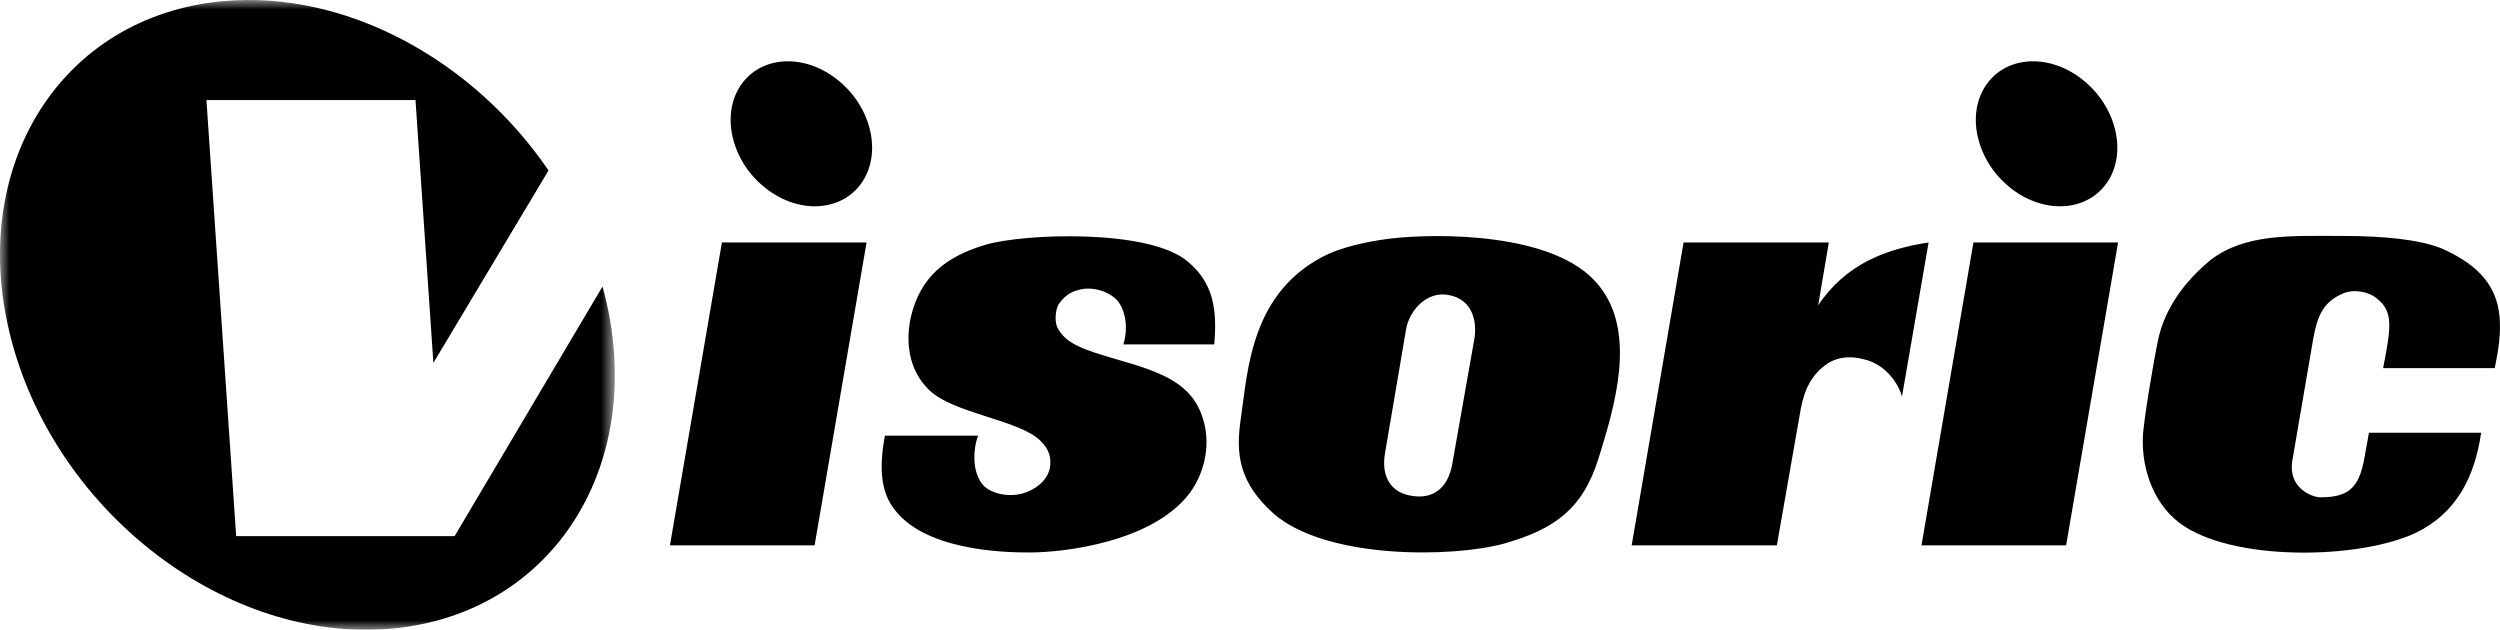
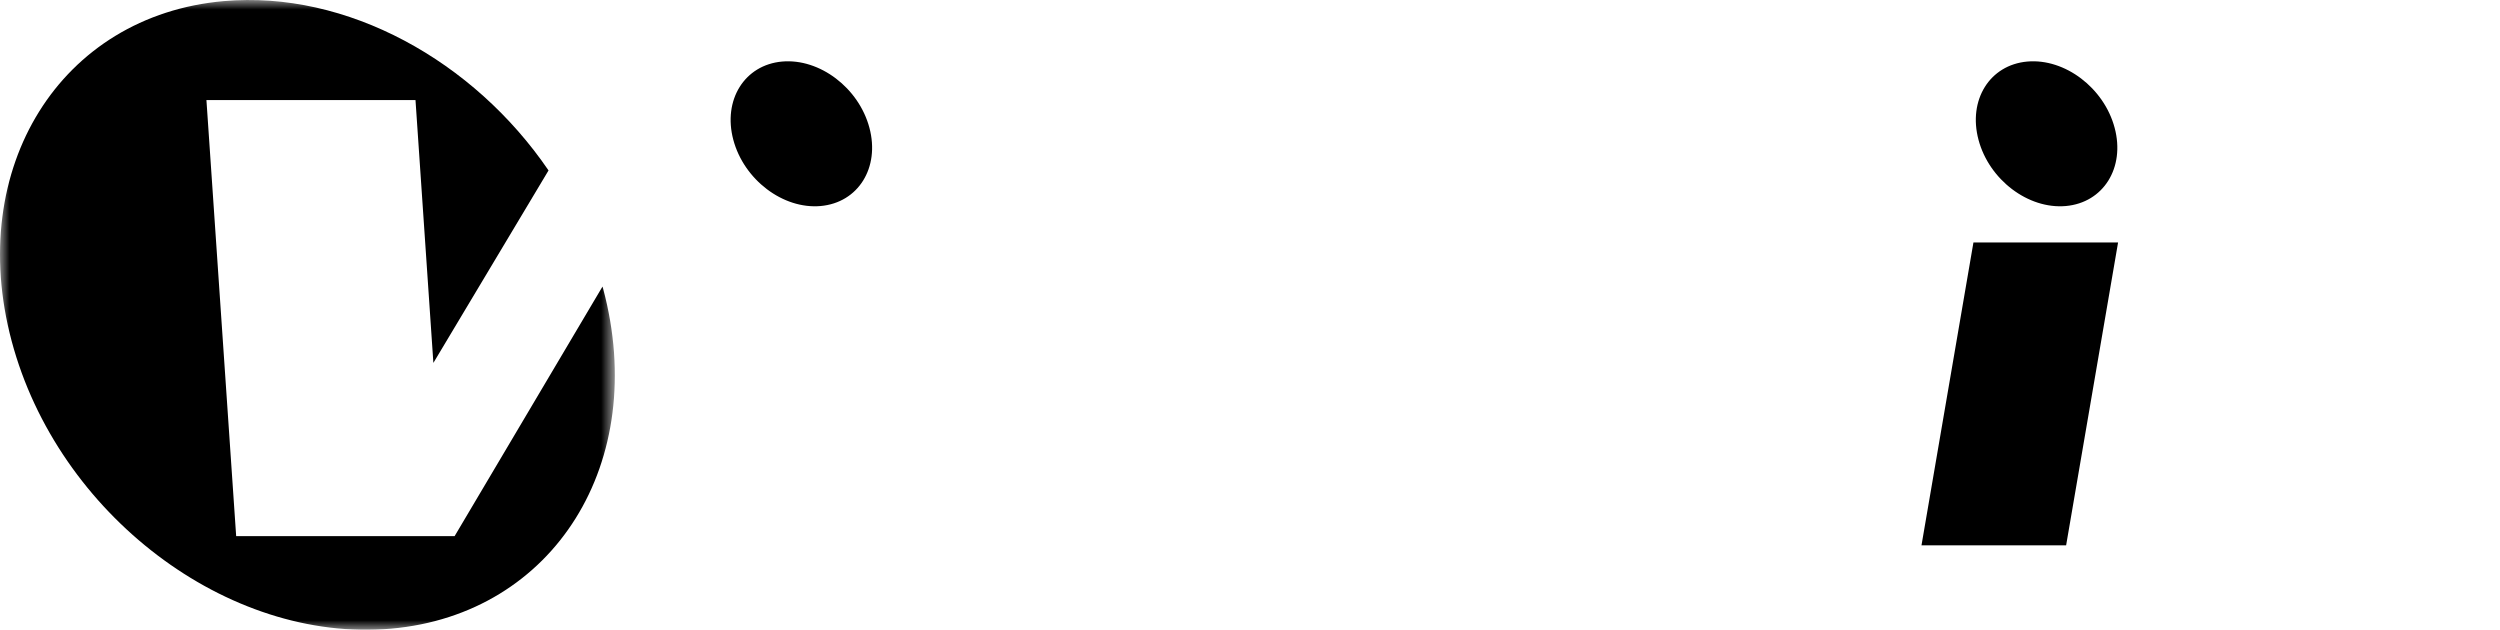
<svg xmlns="http://www.w3.org/2000/svg" width="131" height="33" viewBox="0 0 131 33" fill="none">
  <path fill-rule="evenodd" clip-rule="evenodd" d="M40.983 3.225C39.015 3.401 37.868 5.237 38.426 7.327C38.983 9.417 41.031 10.971 42.999 10.796C44.971 10.62 46.115 8.787 45.558 6.697C45.002 4.607 42.954 3.052 40.983 3.225ZM106.231 3.225C104.261 3.401 103.116 5.237 103.674 7.327C104.23 9.417 106.279 10.971 108.249 10.796C110.219 10.62 111.366 8.787 110.807 6.697C110.251 4.607 108.201 3.052 106.231 3.225Z" fill="black" />
-   <path fill-rule="evenodd" clip-rule="evenodd" d="M37.828 12.706H45.408L42.685 28.575H35.105L37.828 12.706Z" fill="black" />
-   <path fill-rule="evenodd" clip-rule="evenodd" d="M63.627 18.048H58.864C59.142 17.148 58.957 16.247 58.554 15.749C58.183 15.346 57.502 15.067 56.822 15.129C56.234 15.22 55.864 15.409 55.523 15.873C55.368 16.029 55.213 16.681 55.399 17.148C55.74 17.799 56.296 18.173 57.874 18.638L58.493 18.824C60.906 19.507 62.483 20.098 63.04 21.961C63.411 23.141 63.224 24.601 62.361 25.811C60.441 28.39 55.801 28.95 53.946 28.95C52.583 28.95 48.346 28.856 46.769 26.558C46.12 25.627 46.087 24.352 46.367 22.83H51.254C51.007 23.452 50.882 24.756 51.562 25.47C52.027 25.905 52.925 26.059 53.635 25.842C54.224 25.657 54.811 25.253 54.997 24.601C55.12 24.073 54.997 23.545 54.532 23.111C53.45 21.993 49.924 21.681 48.656 20.408C47.603 19.352 47.448 17.924 47.727 16.619C48.222 14.507 49.553 13.453 51.626 12.83C53.574 12.241 60.255 11.96 62.267 13.731C63.596 14.849 63.782 16.247 63.627 18.048ZM73.681 17.24L72.567 23.793C72.382 24.944 72.845 25.874 74.112 25.999C74.793 26.092 75.877 25.874 76.125 24.167L77.238 17.86C77.423 16.961 77.238 15.626 75.784 15.439C74.734 15.315 73.866 16.247 73.681 17.24ZM72.969 12.489C75.134 12.241 81.507 12.116 83.766 14.943C85.839 17.458 84.538 21.495 83.766 24.01C82.931 26.681 81.445 27.737 78.814 28.483C76.125 29.227 69.474 29.323 66.721 26.899C64.925 25.284 64.74 23.793 65.019 21.93C65.389 19.447 65.513 15.22 69.628 13.296C70.68 12.83 72.134 12.581 72.969 12.489ZM88.219 12.706H95.83L95.273 15.998C96.727 13.825 98.83 13.048 101.058 12.706L99.664 20.78C99.48 20.098 98.798 19.073 97.654 18.824C97.097 18.668 96.293 18.638 95.645 19.135C94.654 19.848 94.438 20.967 94.315 21.681L93.107 28.576H85.499L88.219 12.706Z" fill="black" />
  <path fill-rule="evenodd" clip-rule="evenodd" d="M103.408 12.706H110.987L108.265 28.575H100.686L103.408 12.706Z" fill="black" />
-   <path fill-rule="evenodd" clip-rule="evenodd" d="M130.723 19.289H124.876C125.279 17.21 125.433 16.341 124.566 15.657C124.134 15.283 123.362 15.129 122.775 15.377C121.754 15.812 121.443 16.525 121.226 17.676L120.113 24.167C119.895 25.564 121.134 26.059 121.599 26.059C123.052 26.059 123.609 25.564 123.886 24.042L124.134 22.676H130.012C129.672 25.005 128.712 26.899 126.578 27.924C123.671 29.29 117.361 29.415 114.514 27.614C112.873 26.588 112.224 24.601 112.285 22.924C112.316 22.023 112.905 18.638 113.06 17.924C113.462 15.841 114.885 14.414 115.814 13.637C117.669 12.21 120.082 12.364 122.835 12.364C124.876 12.364 126.795 12.551 127.939 13.017C129.548 13.731 130.693 14.693 130.94 16.309C131.063 17.084 131.001 17.985 130.723 19.289Z" fill="black" />
  <mask id="mask0_301_287" style="" maskUnits="userSpaceOnUse" x="0" y="0" width="33" height="33">
-     <path d="M0 0H32.217V33H0V0Z" fill="white" />
+     <path d="M0 0H32.217V33H0Z" fill="white" />
  </mask>
  <g mask="url(#mask0_301_287)">
    <path fill-rule="evenodd" clip-rule="evenodd" d="M31.605 15.131C31.594 15.092 31.582 15.055 31.571 15.016L23.822 28.093H12.375L10.817 5.245H21.772L22.709 19.016L28.743 8.931C24.825 3.185 18.18 -0.512 11.727 0.058C3.17 0.813 -1.807 8.79 0.611 17.872C3.031 26.949 11.931 33.699 20.49 32.942C29.049 32.186 34.026 24.21 31.605 15.131Z" fill="black" />
  </g>
</svg>